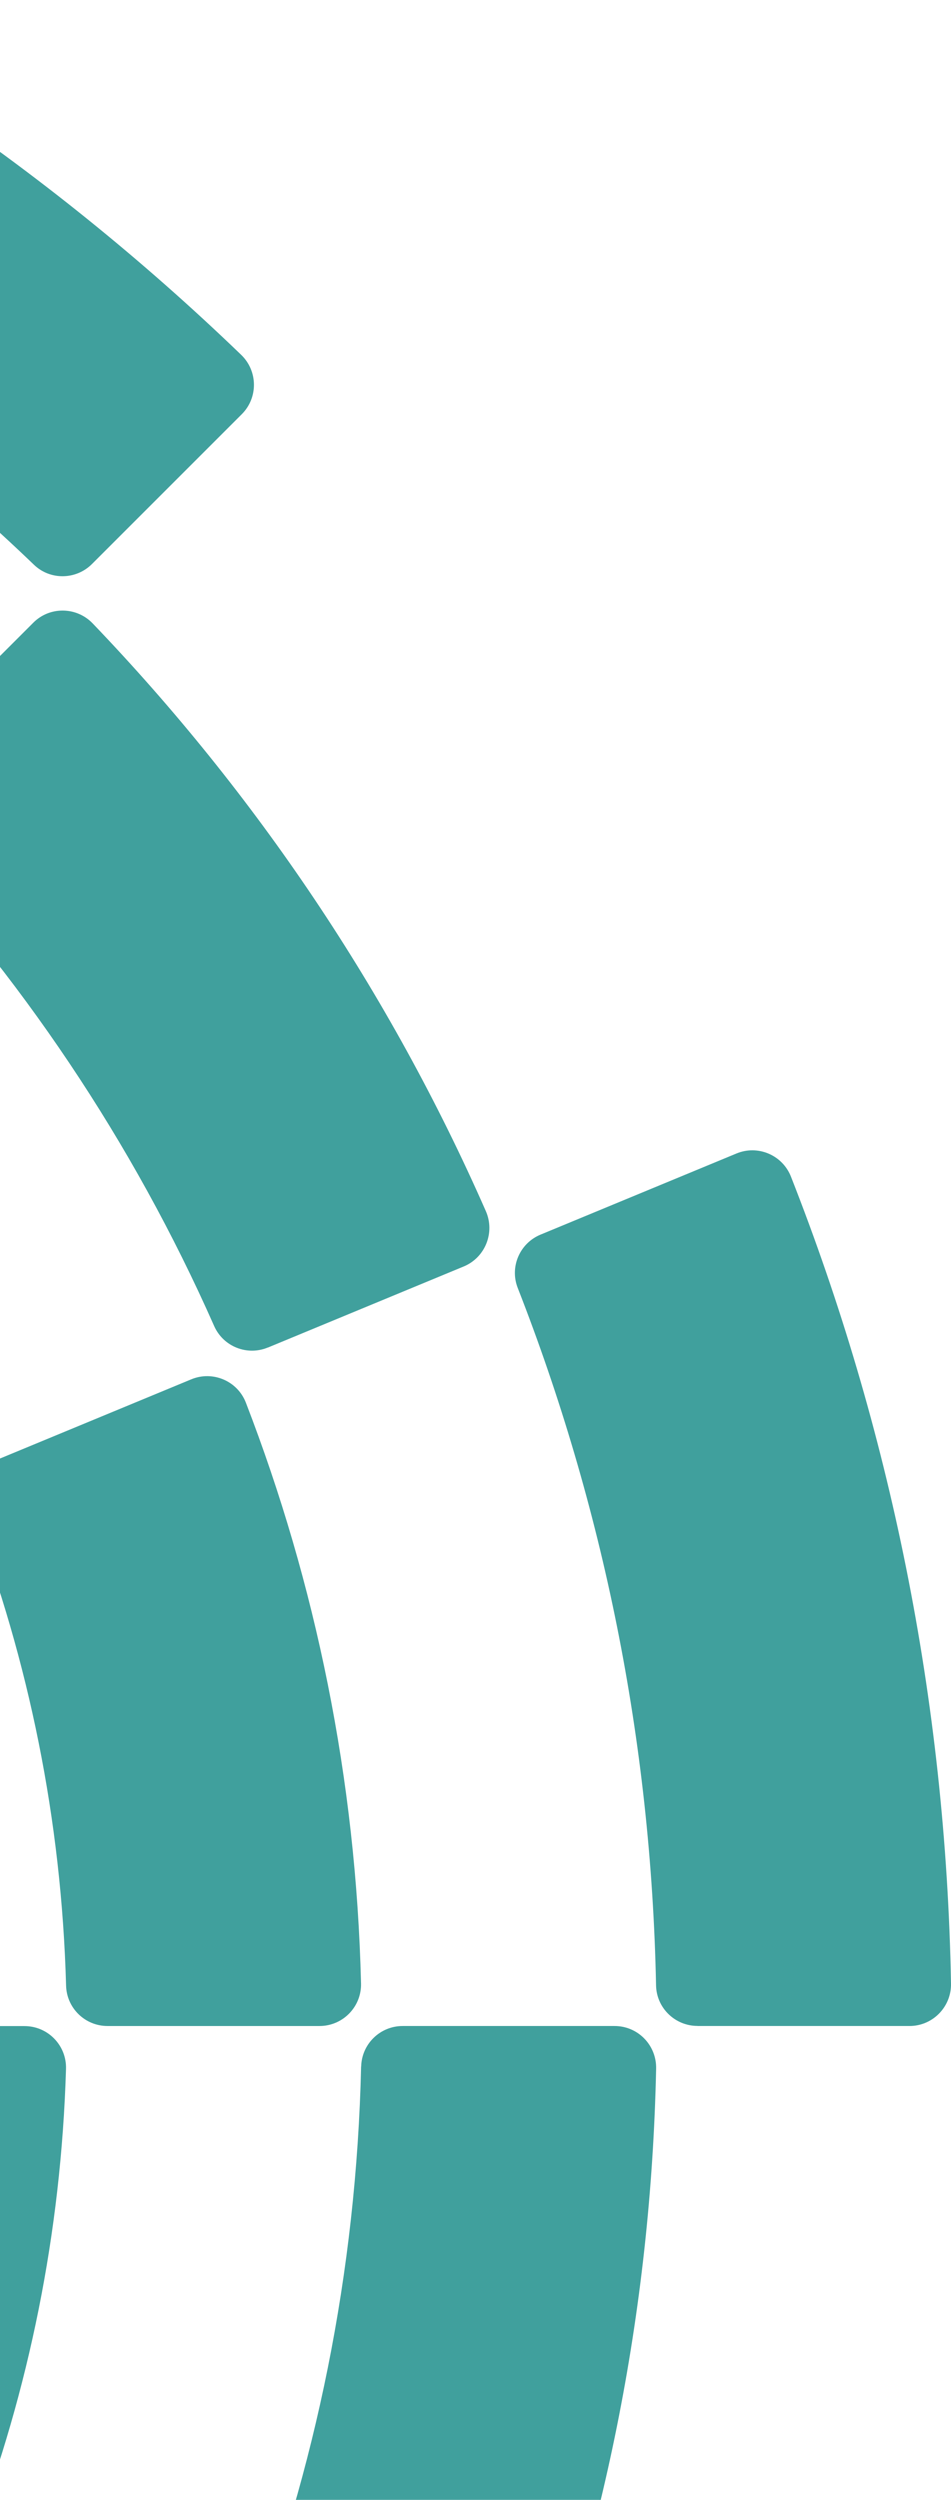
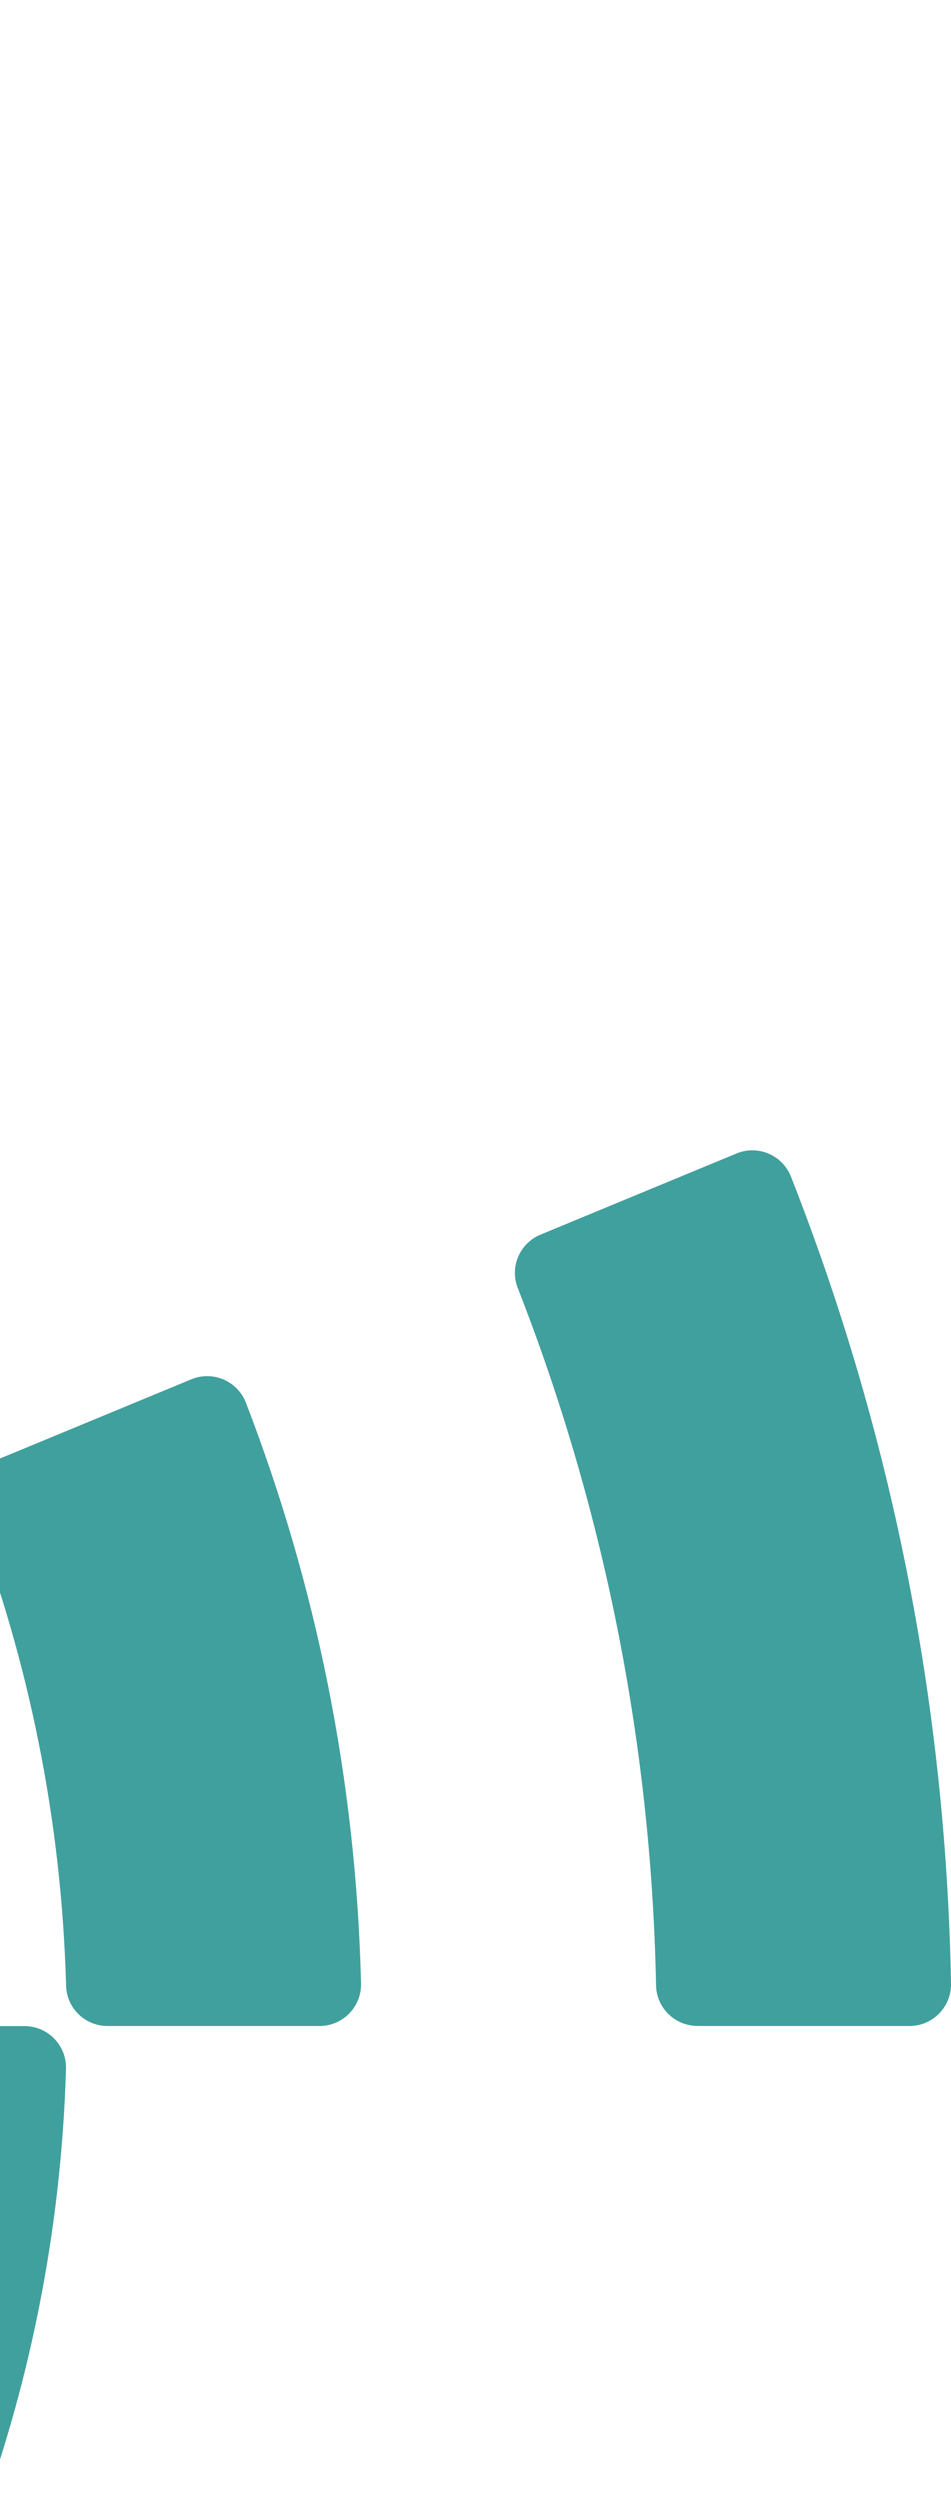
<svg xmlns="http://www.w3.org/2000/svg" width="202" height="531" viewBox="0 0 202 531" fill="none">
  <g clip-path="url(#clip0_12841_47249)">
    <g opacity="0.75">
-       <path d="M19.528 119.811L51.359 87.979C54.853 84.485 54.789 78.802 51.231 75.372C9.287 34.926 -39.821 1.87 -93.985 -21.766C-98.51 -23.746 -103.791 -21.621 -105.691 -17.064L-122.919 24.541C-124.755 28.953 -122.726 34.041 -118.346 35.973C-71.556 56.486 -29.114 85.065 7.21 119.956C10.656 123.273 16.13 123.192 19.528 119.811Z" fill="#00807C" />
      <path d="M148.16 430.338H193.178C198.121 430.338 202.098 426.264 202.002 421.321C200.923 360.91 188.944 303.171 168.012 249.941C166.209 245.336 160.976 243.114 156.419 245.014L114.814 262.242C110.386 264.078 108.229 269.101 109.968 273.561C127.985 319.626 138.322 369.524 139.352 421.724C139.449 426.506 143.378 430.322 148.16 430.322V430.338Z" fill="#00807C" />
-       <path d="M56.898 286.233L98.503 269.005C103.076 267.105 105.185 261.808 103.205 257.267C82.772 210.767 54.354 168.582 19.688 132.419C16.259 128.845 10.559 128.764 7.065 132.274L-24.767 164.106C-28.148 167.487 -28.212 172.946 -24.912 176.407C4.231 206.951 28.174 242.503 45.482 281.644C47.414 286.024 52.486 288.053 56.898 286.217V286.233Z" fill="#00807C" />
-       <path d="M76.703 438.936C75.704 482.65 67.058 524.465 52.084 563.124C50.361 567.584 52.503 572.607 56.931 574.443L98.536 591.671C103.109 593.571 108.341 591.317 110.145 586.712C128.017 540.888 138.289 491.264 139.368 439.371C139.465 434.411 135.504 430.338 130.545 430.338H85.526C80.744 430.338 76.832 434.154 76.719 438.936H76.703Z" fill="#00807C" />
      <path d="M-5.848 321.495C6.099 352.779 13.071 386.527 14.037 421.773C14.166 426.539 18.062 430.339 22.844 430.339H67.863C72.822 430.339 76.815 426.249 76.686 421.29C75.64 377.881 67.058 336.356 52.229 297.939C50.442 293.318 45.193 291.08 40.62 292.98L-0.985 310.208C-5.397 312.028 -7.538 317.035 -5.832 321.495H-5.848Z" fill="#00807C" />
      <path d="M-58.917 526.477L-17.295 543.721C-12.707 545.621 -7.442 543.367 -5.67 538.714C6.116 507.719 12.991 474.31 14.021 439.435C14.166 434.459 10.173 430.354 5.198 430.354H-39.837C-44.587 430.354 -48.467 434.137 -48.628 438.887C-49.562 465.663 -54.827 491.345 -63.763 515.239C-65.438 519.699 -63.296 524.674 -58.901 526.493L-58.917 526.477Z" fill="#00807C" />
    </g>
  </g>
  <defs>
    <clipPath id="clip0_12841_47249">
      <rect width="202" height="531" fill="white" />
    </clipPath>
  </defs>
</svg>